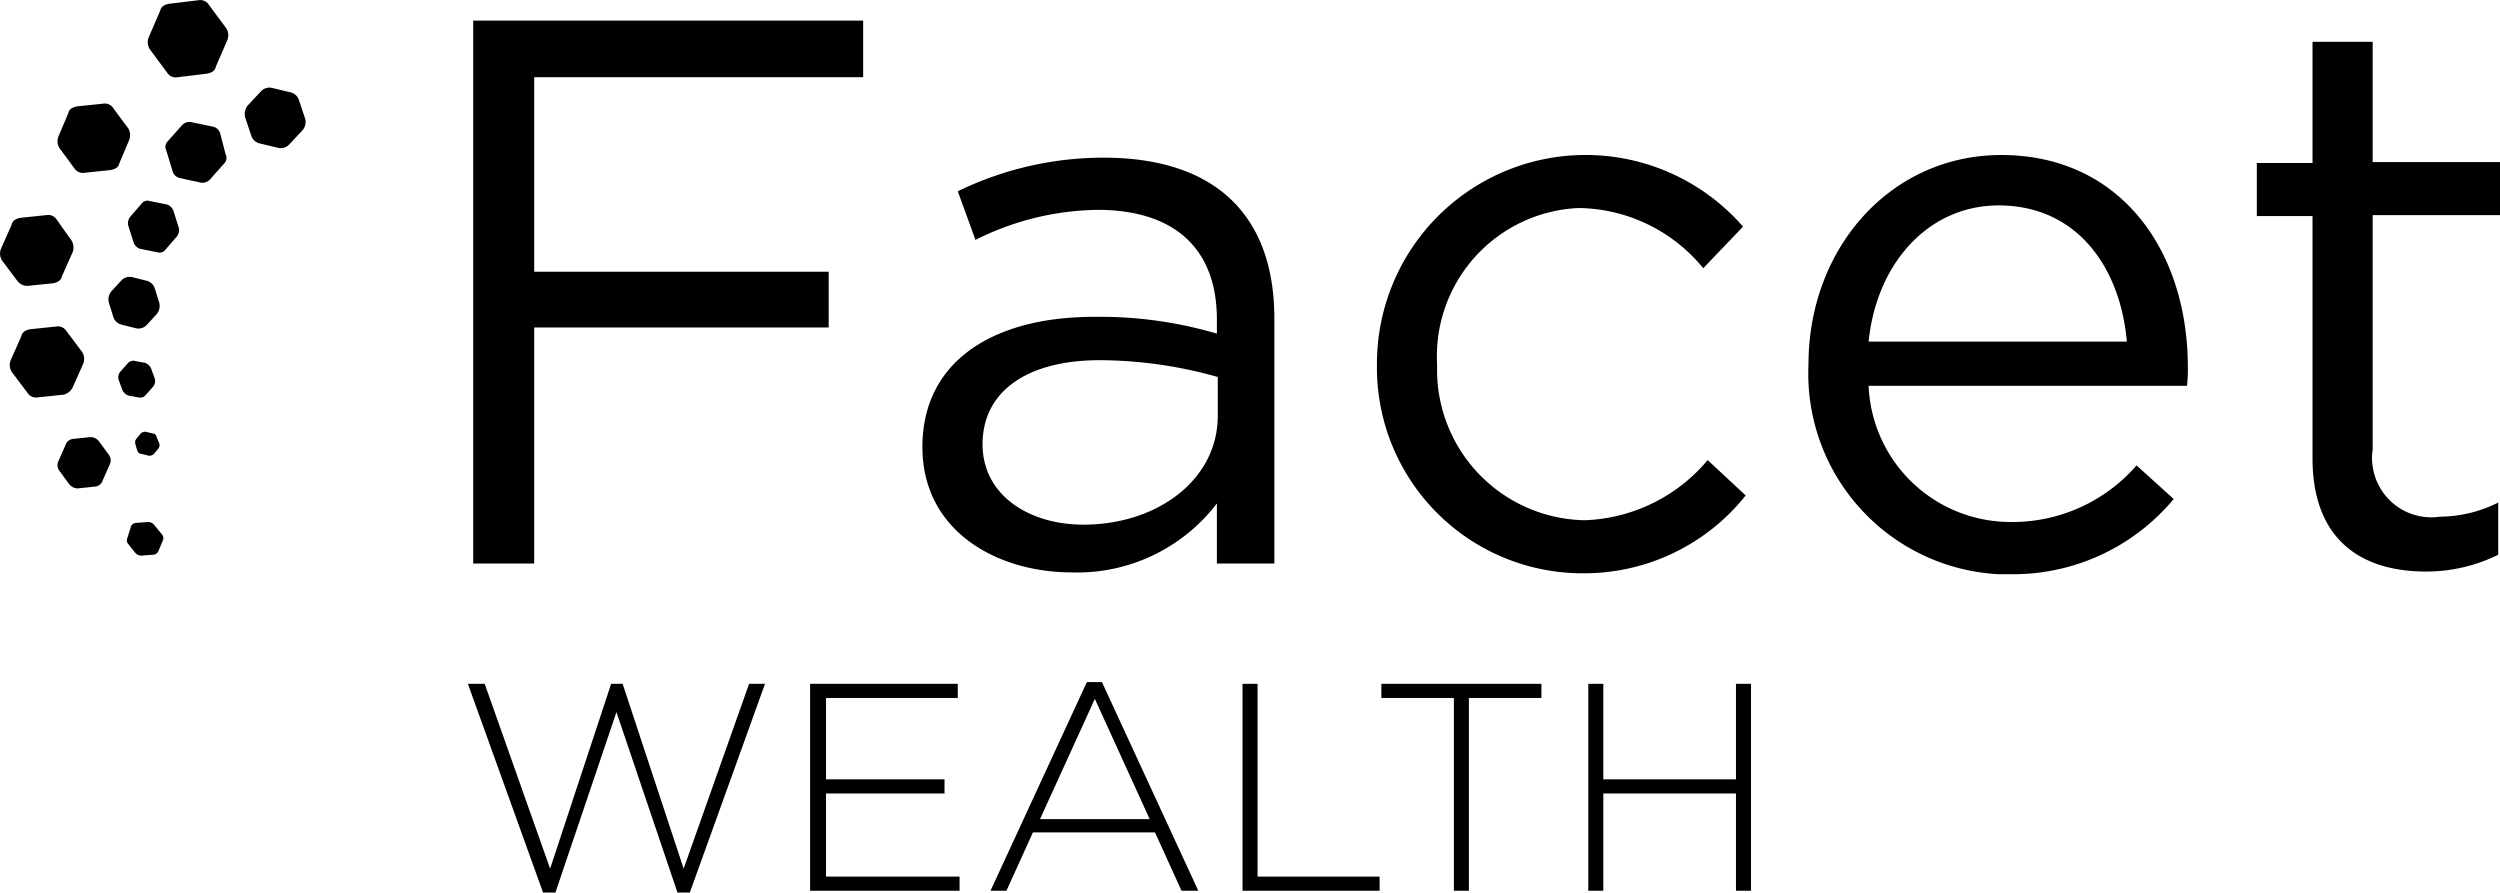
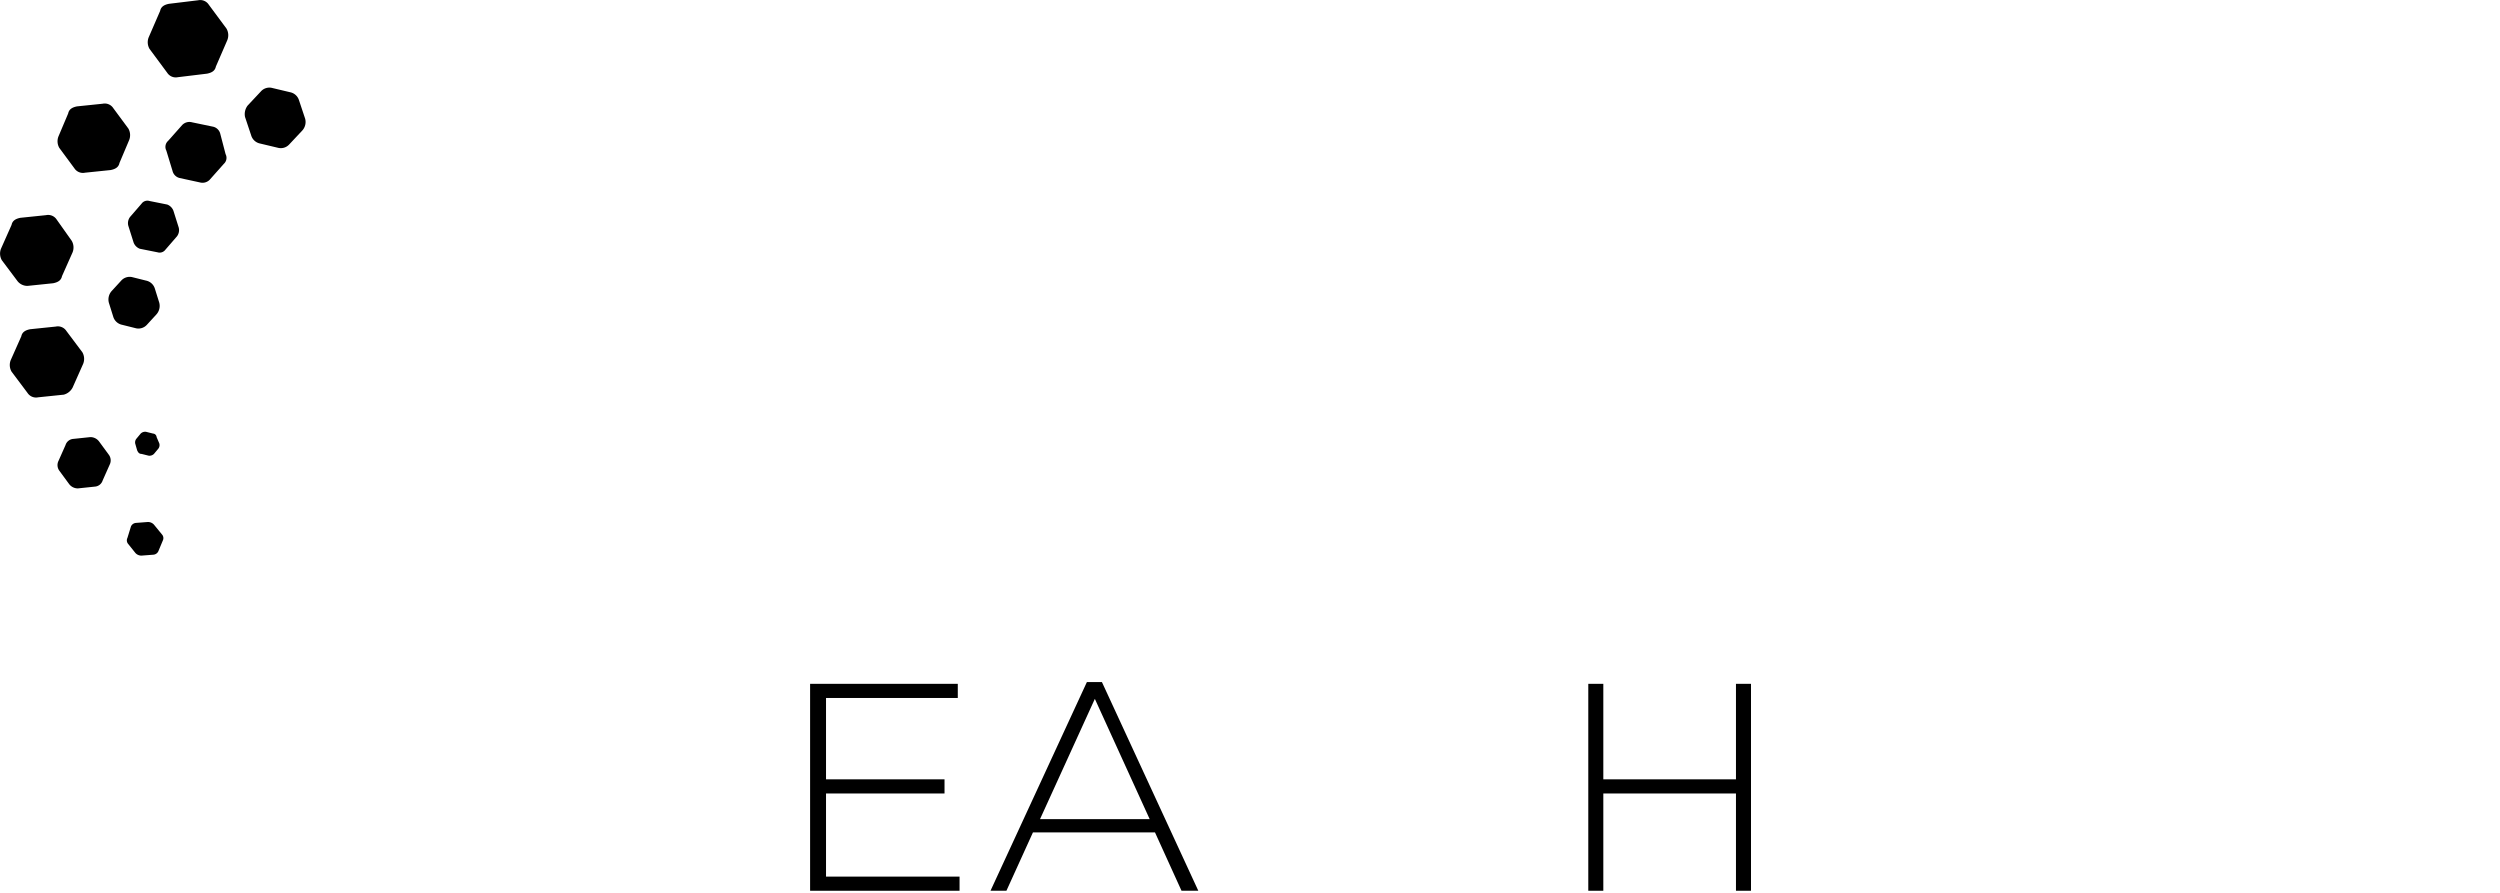
<svg xmlns="http://www.w3.org/2000/svg" id="Layer_1" data-name="Layer 1" viewBox="0 0 282.71 100.93">
  <path d="M13.7,27.2a1.15,1.15,0,0,0,1.2.5l2.9-.3c.5-.1.9-.3,1-.8L19.9,24a1.5,1.5,0,0,0-.1-1.3l-1.7-2.3a1.15,1.15,0,0,0-1.2-.5l-2.9.3c-.5.1-.9.3-1,.8l-1.1,2.6a1.5,1.5,0,0,0,.1,1.3Z" transform="translate(-5.29 -8.17)" />
  <path d="M8.4,40.5l2.9-.3c.5-.1.9-.3,1-.8l1.2-2.7a1.5,1.5,0,0,0-.1-1.3L11.7,33a1.15,1.15,0,0,0-1.2-.5l-2.9.3c-.5.1-.9.3-1,.8L5.4,36.3a1.5,1.5,0,0,0,.1,1.3L7.3,40A1.43,1.43,0,0,0,8.4,40.5Z" transform="translate(-5.29 -8.17)" />
  <path d="M13.5,52l1.2-2.7a1.5,1.5,0,0,0-.1-1.3l-1.8-2.4a1.15,1.15,0,0,0-1.2-.5l-2.9.3c-.5.1-.9.3-1,.8L6.5,48.9a1.5,1.5,0,0,0,.1,1.3l1.8,2.4a1.15,1.15,0,0,0,1.2.5l2.9-.3A1.59,1.59,0,0,0,13.5,52Z" transform="translate(-5.29 -8.17)" />
  <path d="M16.5,58.1a1.23,1.23,0,0,0-1-.5l-1.9.2a1,1,0,0,0-.9.7l-.8,1.8a1.07,1.07,0,0,0,.1,1.1l1.1,1.5a1.23,1.23,0,0,0,1,.5l1.9-.2a1,1,0,0,0,.9-.7l.8-1.8a1.07,1.07,0,0,0-.1-1.1Z" transform="translate(-5.29 -8.17)" />
  <path d="M22.7,67.5a.91.91,0,0,0-.7-.3l-1.3.1a.68.68,0,0,0-.6.4L19.7,69a.62.62,0,0,0,.1.7l.8,1a.91.91,0,0,0,.7.3l1.3-.1a.68.68,0,0,0,.6-.4l.5-1.2a.62.62,0,0,0-.1-.7Z" transform="translate(-5.29 -8.17)" />
  <path d="M28.9,8.7a1.15,1.15,0,0,0-1.2-.5l-3.3.4c-.5.1-.9.3-1,.8l-1.3,3a1.5,1.5,0,0,0,.1,1.3l2,2.7a1.15,1.15,0,0,0,1.2.5l3.3-.4c.5-.1.9-.3,1-.8l1.3-3a1.5,1.5,0,0,0-.1-1.3Z" transform="translate(-5.29 -8.17)" />
  <path d="M30.2,23.3a1.09,1.09,0,0,0-.8-.8L27,22a1.13,1.13,0,0,0-1.1.3l-1.6,1.8a.91.91,0,0,0-.2,1.1l.7,2.3a1.09,1.09,0,0,0,.8.8l2.3.5a1.13,1.13,0,0,0,1.1-.3l1.6-1.8a.91.91,0,0,0,.2-1.1Z" transform="translate(-5.29 -8.17)" />
  <path d="M24.9,32a1.21,1.21,0,0,0-.7-.7l-2-.4a.81.81,0,0,0-.9.3L20,32.7a1.16,1.16,0,0,0-.2,1l.6,1.9a1.21,1.21,0,0,0,.7.7l2,.4a.81.81,0,0,0,.9-.3l1.3-1.5a1.16,1.16,0,0,0,.2-1Z" transform="translate(-5.29 -8.17)" />
  <path d="M20.7,45.3a1.29,1.29,0,0,0,1.2-.4L23,43.7a1.44,1.44,0,0,0,.3-1.3l-.5-1.6a1.32,1.32,0,0,0-1-.9l-1.6-.4a1.29,1.29,0,0,0-1.2.4l-1.1,1.2a1.44,1.44,0,0,0-.3,1.3l.5,1.6a1.32,1.32,0,0,0,1,.9Z" transform="translate(-5.29 -8.17)" />
-   <path d="M20.9,53.1a.81.81,0,0,0,.9-.3l.8-.9a1,1,0,0,0,.2-.9l-.4-1.1a1.21,1.21,0,0,0-.7-.7L20.6,49a.81.81,0,0,0-.9.3l-.8.9a1,1,0,0,0-.2.9l.4,1.1a1.21,1.21,0,0,0,.7.7Z" transform="translate(-5.29 -8.17)" />
  <path d="M22.6,57.2l-.8-.2a.73.73,0,0,0-.6.2l-.5.6a.66.66,0,0,0-.1.6l.2.7c.1.2.2.4.5.4l.8.2a.73.73,0,0,0,.6-.2l.5-.6a.66.66,0,0,0,.1-.6l-.3-.7A.43.43,0,0,0,22.6,57.2Z" transform="translate(-5.29 -8.17)" />
  <path d="M39.1,19.5a1.32,1.32,0,0,0-1-.9L36,18.1a1.29,1.29,0,0,0-1.2.4l-1.5,1.6a1.59,1.59,0,0,0-.3,1.3l.7,2.1a1.32,1.32,0,0,0,1,.9l2.1.5a1.29,1.29,0,0,0,1.2-.4l1.5-1.6a1.44,1.44,0,0,0,.3-1.3Z" transform="translate(-5.29 -8.17)" />
-   <path d="M83.3,109.1H81.9L75,88.7l-6.9,20.4H66.7L58.2,85.5h1.9l7.4,20.9,6.9-20.9h1.3l6.9,20.9L90,85.5h1.8Z" transform="translate(-5.29 -8.17)" />
  <path d="M96.9,108.9V85.5h16.7v1.6H98.7v9.2h13.4v1.6H98.7v9.4h15.1v1.6Z" transform="translate(-5.29 -8.17)" />
  <path d="M138.9,108.9l-3-6.6H122.1l-3,6.6h-1.8l10.9-23.6h1.7l10.9,23.6Zm-9.8-21.7-6.2,13.6h12.4Z" transform="translate(-5.29 -8.17)" />
-   <path d="M145.8,108.9V85.5h1.7v21.8h13.8v1.6Z" transform="translate(-5.29 -8.17)" />
-   <path d="M171.4,87.1v21.8h-1.7V87.1h-8.2V85.5h18.1v1.6Z" transform="translate(-5.29 -8.17)" />
  <path d="M201.6,108.9v-11h-15v11h-1.7V85.5h1.7V96.3h15V85.5h1.7v23.4Z" transform="translate(-5.29 -8.17)" />
-   <path id="Path_7316" data-name="Path 7316" d="M102.9,10.5H58.8V71.9h6.9V45.2H99V38.9H65.7v-22h37.2Zm26.5,21.4c8.5,0,13.5,4.2,13.5,12.4v1.6A46.66,46.66,0,0,0,129,44c-11.5,0-19.4,5.1-19.4,14.7s8.5,14.2,16.9,14.2a19.86,19.86,0,0,0,16.4-7.8v6.8h6.5V44.2c0-11.9-6.9-18.2-19.3-18.2a37.65,37.65,0,0,0-16.5,3.8l2,5.5A31.6,31.6,0,0,1,129.4,31.9Zm.3,17A49.7,49.7,0,0,1,143,50.8v4.4c0,7.2-6.8,12.3-15.2,12.3-6.1,0-11.4-3.3-11.4-9.1S121.2,48.9,129.7,48.9Zm73,15.3-4.3-4A19,19,0,0,1,184.5,67a17,17,0,0,1-16.7-17.2v-.5a16.77,16.77,0,0,1,15.9-17.6h.4a18.48,18.48,0,0,1,13.8,6.8l4.5-4.7A23.6,23.6,0,0,0,161,49.2v.2A23.26,23.26,0,0,0,184,73h.2a23.36,23.36,0,0,0,18.5-8.8Zm13.9-12.4h36a14.77,14.77,0,0,0,.1-2.1c0-13.3-7.7-24-21.1-24-12.5,0-21.8,10.5-21.8,23.7a22.71,22.71,0,0,0,21.4,23.7h1.2a23.62,23.62,0,0,0,18.7-8.5l-4.2-3.8a18.61,18.61,0,0,1-14.3,6.4A16.07,16.07,0,0,1,216.6,51.8Zm0-5c.9-8.9,6.8-15.4,14.7-15.4,9,0,13.8,7.2,14.5,15.4Zm57-14.3H288v-6H273.6V12.9h-6.8V26.6h-6.3v6h6.3V60c0,9.2,5.5,12.8,12.8,12.8a18.25,18.25,0,0,0,8.2-1.9V65a14.94,14.94,0,0,1-6.6,1.6,6.69,6.69,0,0,1-7.6-5.7,6.05,6.05,0,0,1,0-1.9Z" transform="translate(-5.29 -8.17)" />
</svg>